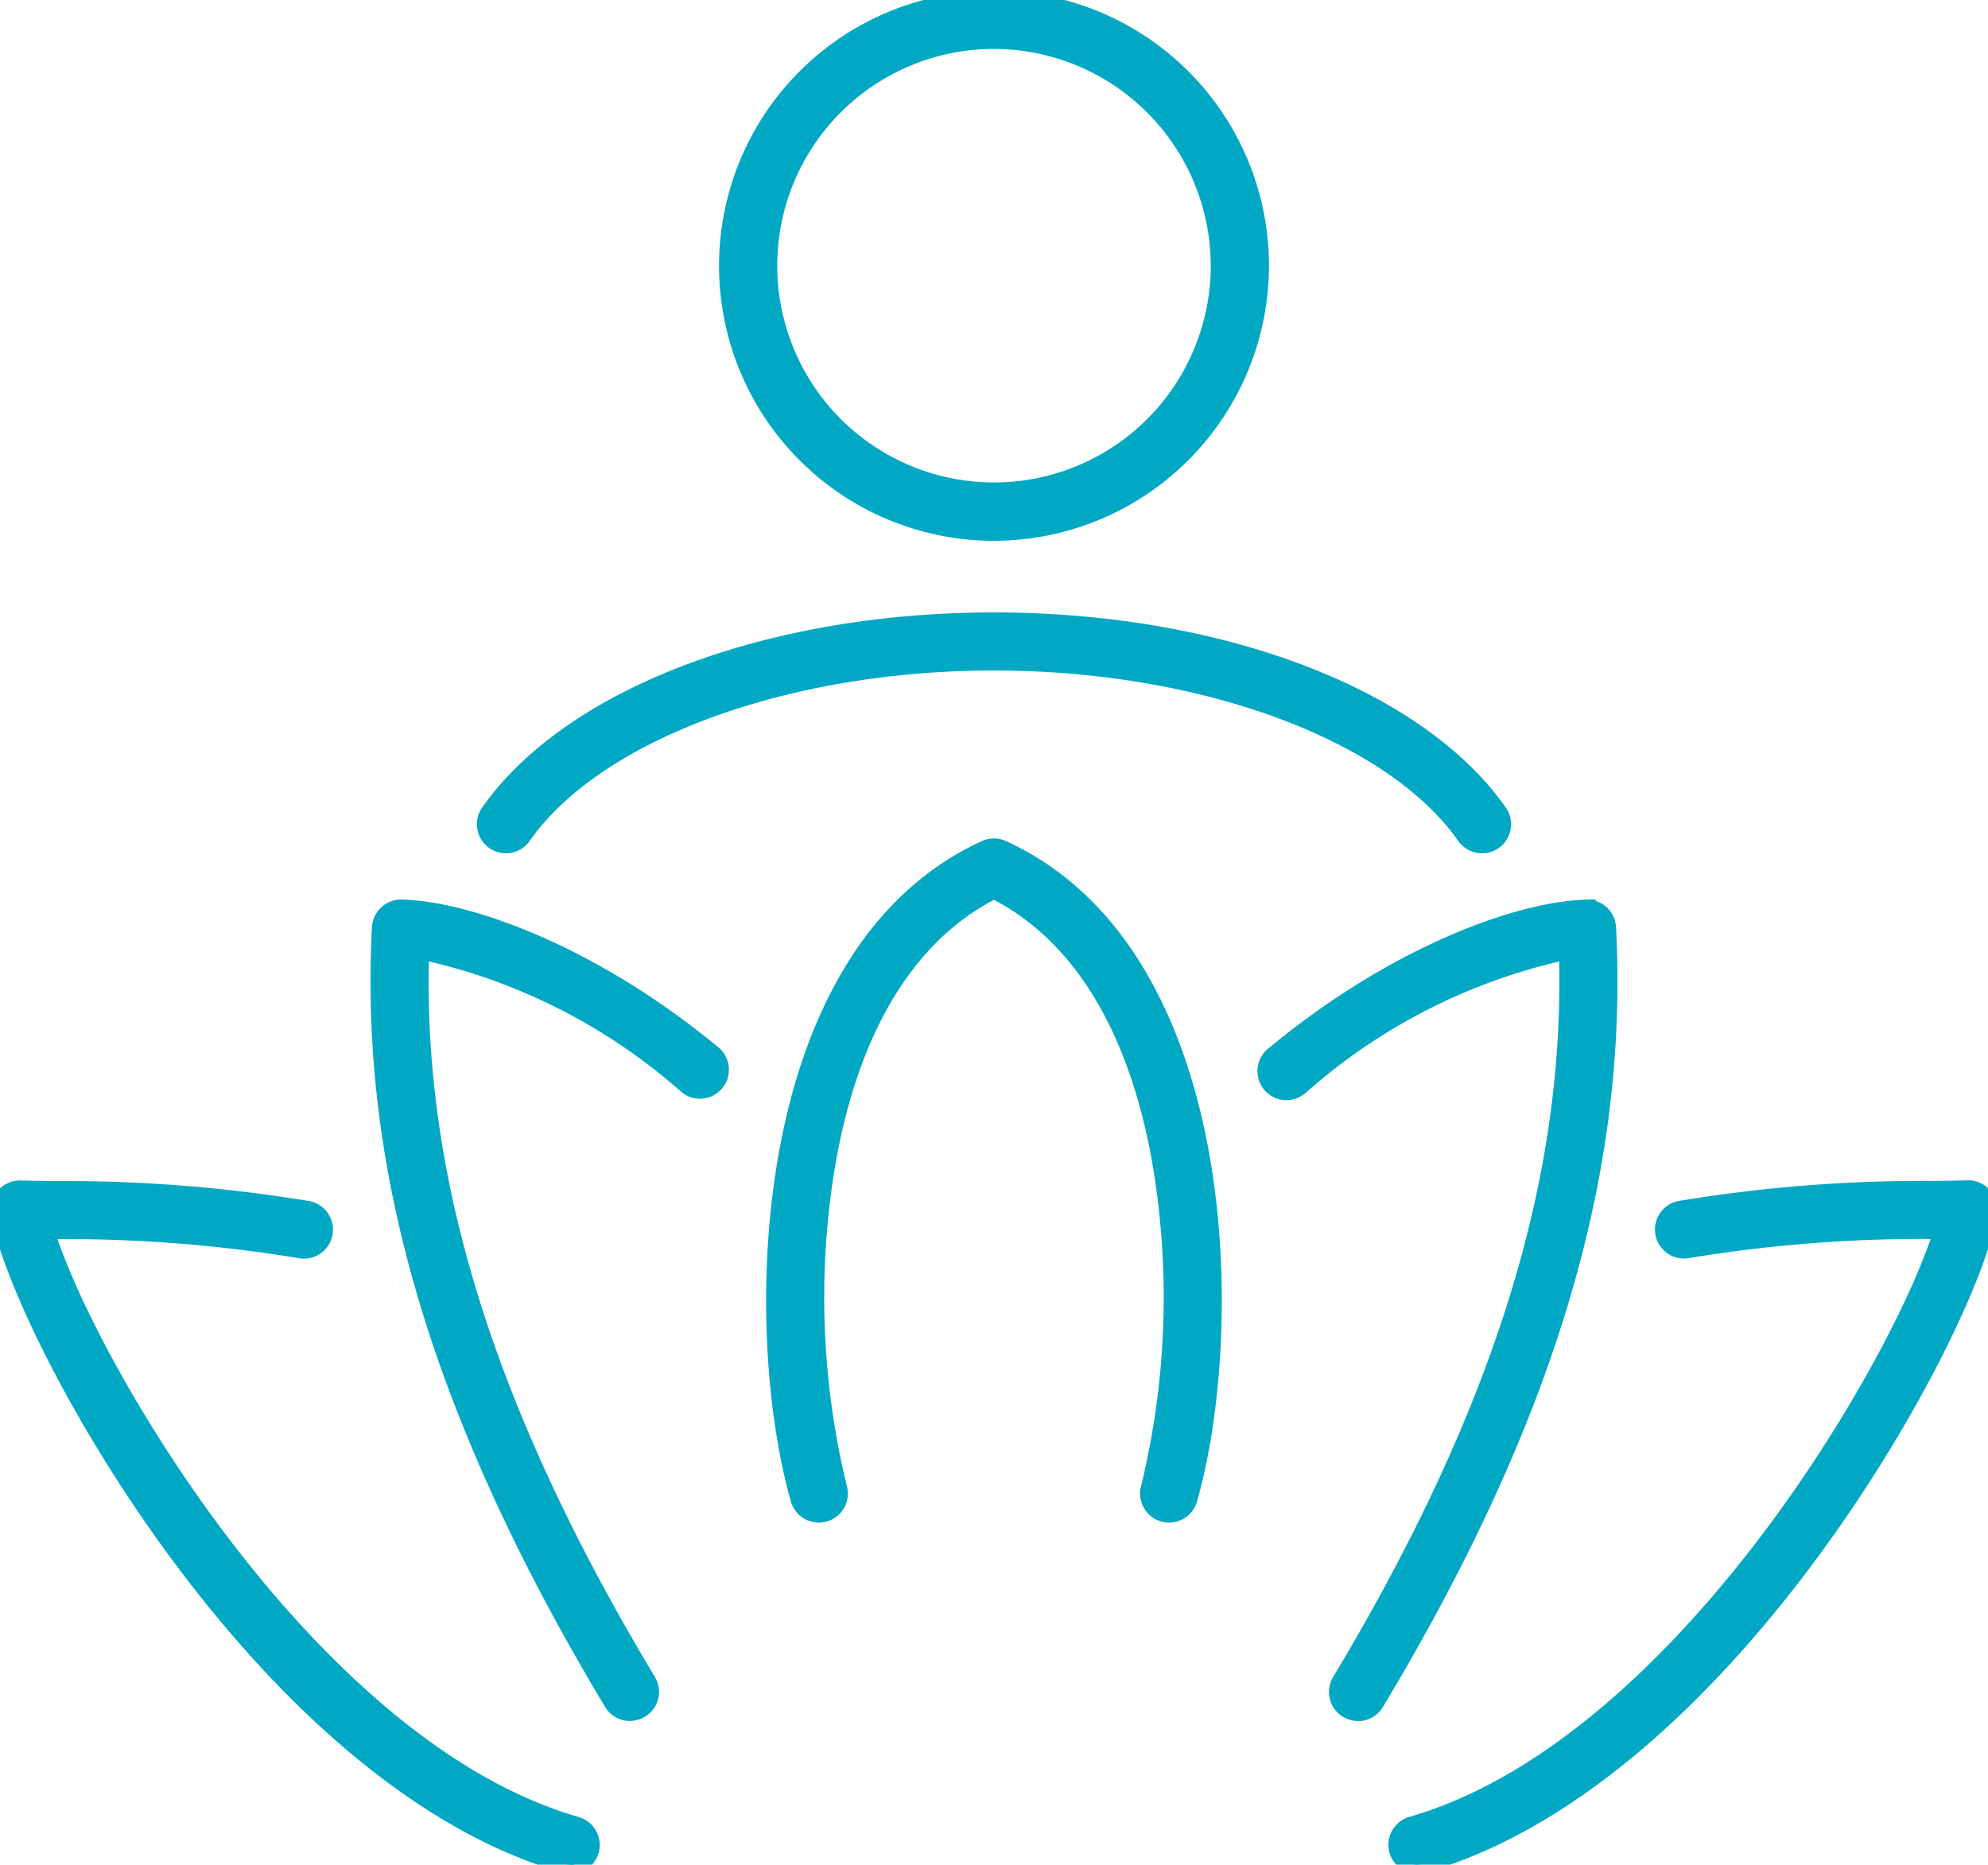
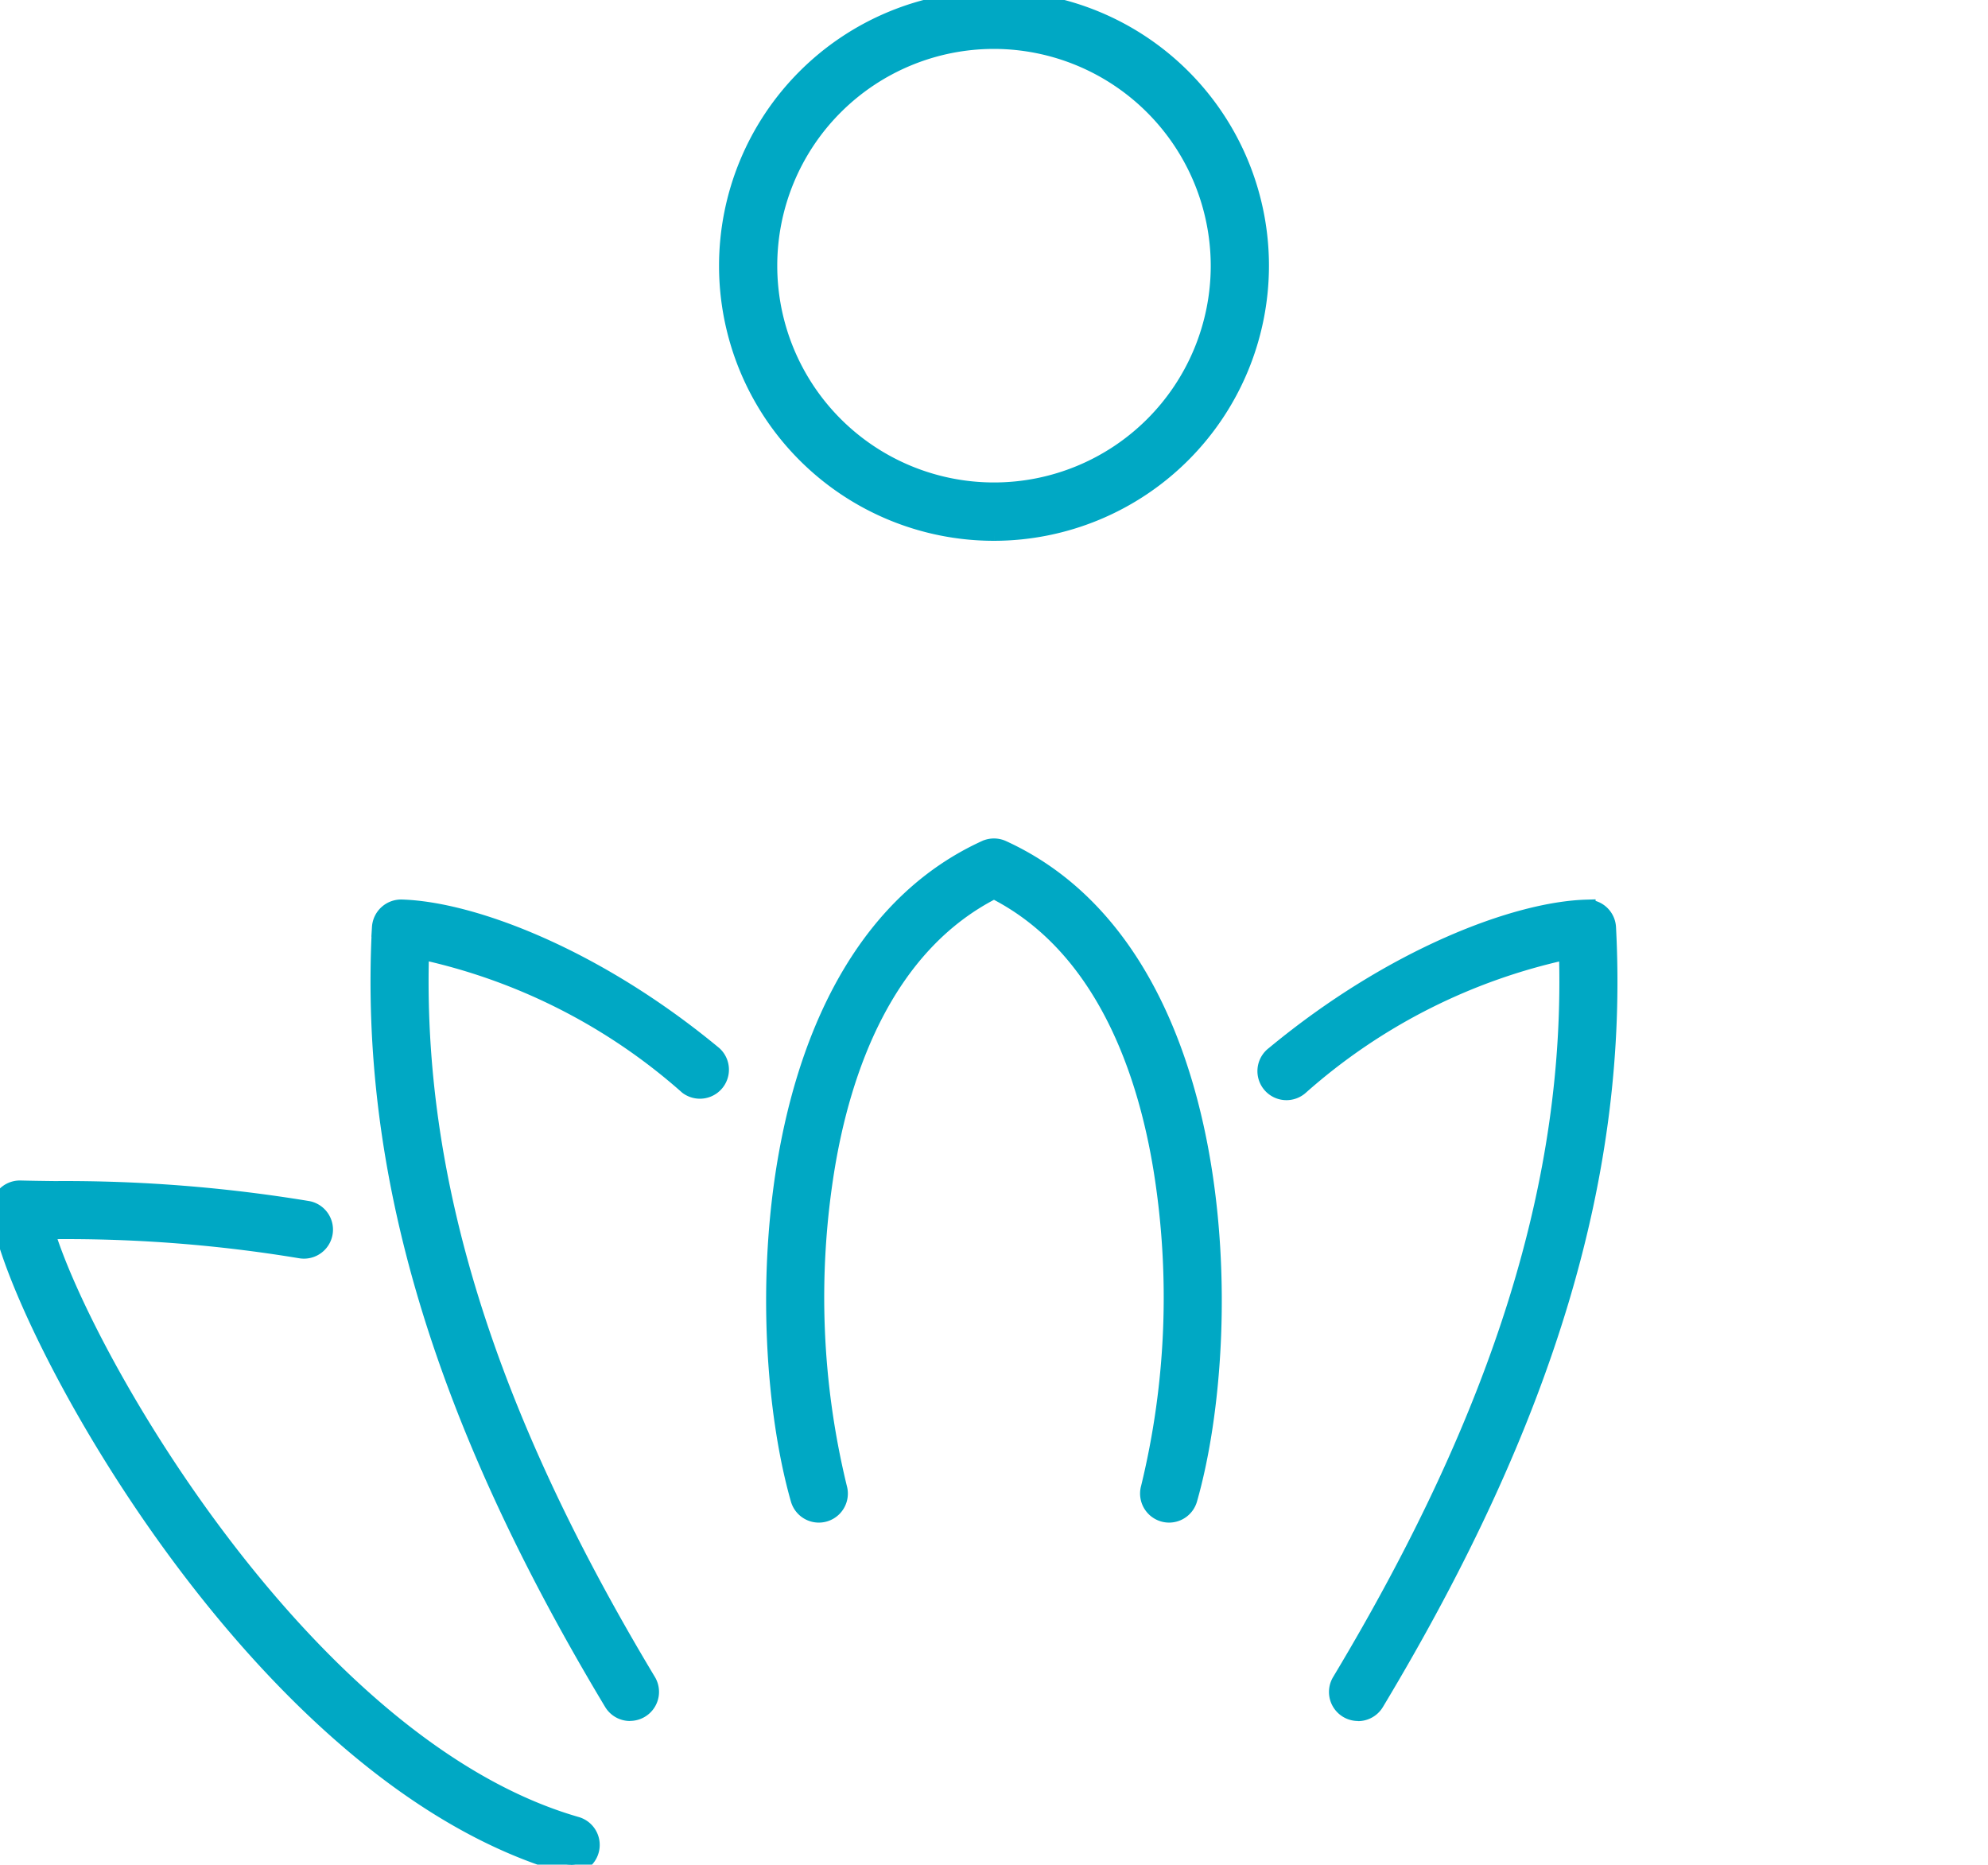
<svg xmlns="http://www.w3.org/2000/svg" id="Group_28768" data-name="Group 28768" width="65.122" height="61.073" viewBox="0 0 65.122 61.073">
  <defs>
    <clipPath id="clip-path">
      <rect id="Rectangle_13492" data-name="Rectangle 13492" width="65.122" height="61.073" fill="#00a8c4" stroke="#00a8c4" stroke-width="0.6" />
    </clipPath>
  </defs>
  <g id="Group_28767" data-name="Group 28767" clip-path="url(#clip-path)">
-     <path id="Path_205782" data-name="Path 205782" d="M94.993,87.031a.65.65,0,0,1-.534-.277c-2.4-3.415-8.607-5.709-15.456-5.709s-13.056,2.294-15.452,5.709a.651.651,0,1,1-1.066-.748c2.67-3.8,9.153-6.263,16.518-6.263S92.856,82.2,95.526,86.006a.651.651,0,0,1-.532,1.025" transform="translate(-46.445 -59.384)" fill="#00a8c4" stroke="#00a8c4" stroke-width="0.6" />
    <path id="Path_205783" data-name="Path 205783" d="M102.139,17.413a8.707,8.707,0,1,1,8.707-8.707,8.716,8.716,0,0,1-8.707,8.707m0-16.111a7.4,7.4,0,1,0,7.4,7.4,7.413,7.413,0,0,0-7.4-7.4" transform="translate(-69.578)" fill="#00a8c4" stroke="#00a8c4" stroke-width="0.6" />
    <path id="Path_205784" data-name="Path 205784" d="M18.689,174.727a.648.648,0,0,1-.18-.026C8.379,171.787.478,156.81.007,153.358a.651.651,0,0,1,.663-.739c.335.009.716.014,1.136.019a48.76,48.76,0,0,1,8.281.652.651.651,0,0,1-.231,1.281,46.945,46.945,0,0,0-8.066-.631l-.317,0c1.266,4.236,8.57,16.975,17.4,19.515a.651.651,0,0,1-.18,1.277" transform="translate(0 -113.654)" fill="#00a8c4" stroke="#00a8c4" stroke-width="0.6" />
    <path id="Path_205785" data-name="Path 205785" d="M56.917,142.879a.65.65,0,0,1-.559-.316c-5.6-9.323-8.015-17.386-7.595-25.373a.657.657,0,0,1,.669-.617c2.283.066,6.328,1.573,10.216,4.795a.651.651,0,0,1-.831,1,19.33,19.33,0,0,0-8.782-4.441c-.239,7.5,2.135,15.135,7.439,23.963a.651.651,0,0,1-.557.986" transform="translate(-36.279 -86.811)" fill="#00a8c4" stroke="#00a8c4" stroke-width="0.6" />
-     <path id="Path_205786" data-name="Path 205786" d="M179.971,174.726a.651.651,0,0,1-.18-1.277c8.827-2.54,16.131-15.279,17.4-19.515l-.317,0a46.939,46.939,0,0,0-8.066.631.651.651,0,0,1-.232-1.281,48.767,48.767,0,0,1,8.282-.652c.419-.005.8-.01,1.136-.019a.636.636,0,0,1,.5.217.652.652,0,0,1,.16.523c-.472,3.452-8.373,18.428-18.5,21.344a.649.649,0,0,1-.18.026" transform="translate(-133.538 -113.653)" fill="#00a8c4" stroke="#00a8c4" stroke-width="0.6" />
    <path id="Path_205787" data-name="Path 205787" d="M165.58,142.879a.651.651,0,0,1-.557-.986c5.3-8.827,7.677-16.463,7.438-23.962a19.331,19.331,0,0,0-8.782,4.441.651.651,0,1,1-.831-1c3.888-3.221,7.933-4.729,10.216-4.795a.649.649,0,0,1,.669.617c.421,7.988-1.992,16.05-7.594,25.373a.65.65,0,0,1-.559.316" transform="translate(-121.096 -86.811)" fill="#00a8c4" stroke="#00a8c4" stroke-width="0.6" />
    <path id="Path_205788" data-name="Path 205788" d="M112.378,130.545a.652.652,0,0,1-.627-.83,26.385,26.385,0,0,0,.411-10.457c-.521-3.191-1.9-7.329-5.522-9.149-3.618,1.82-5,5.958-5.522,9.149a26.385,26.385,0,0,0,.411,10.457.651.651,0,0,1-1.252.358c-1.578-5.526-1.422-17.845,6.092-21.277a.651.651,0,0,1,.541,0c7.514,3.432,7.671,15.751,6.092,21.277a.652.652,0,0,1-.626.472" transform="translate(-74.08 -80.975)" fill="#00a8c4" stroke="#00a8c4" stroke-width="0.6" />
  </g>
</svg>